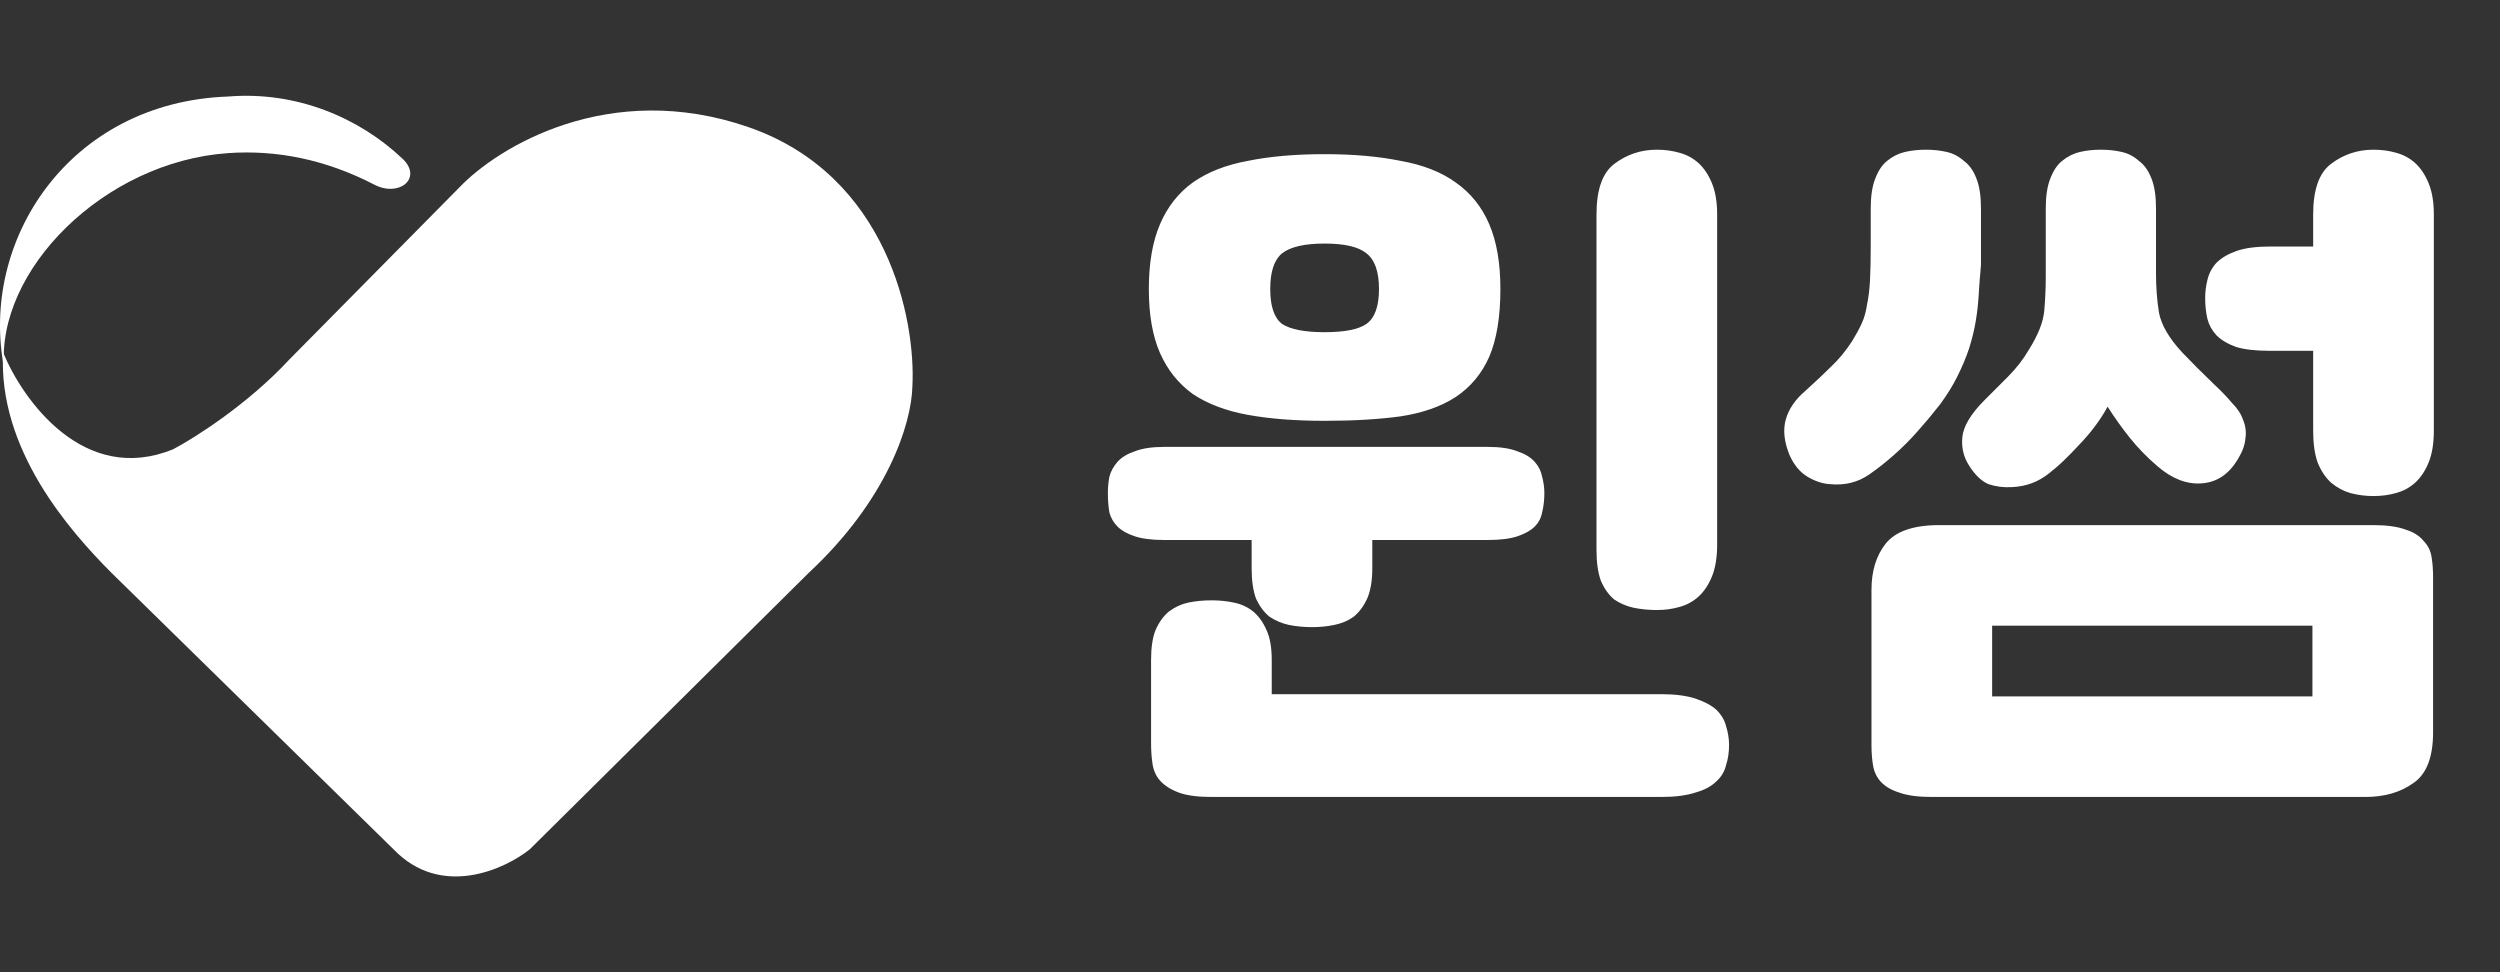
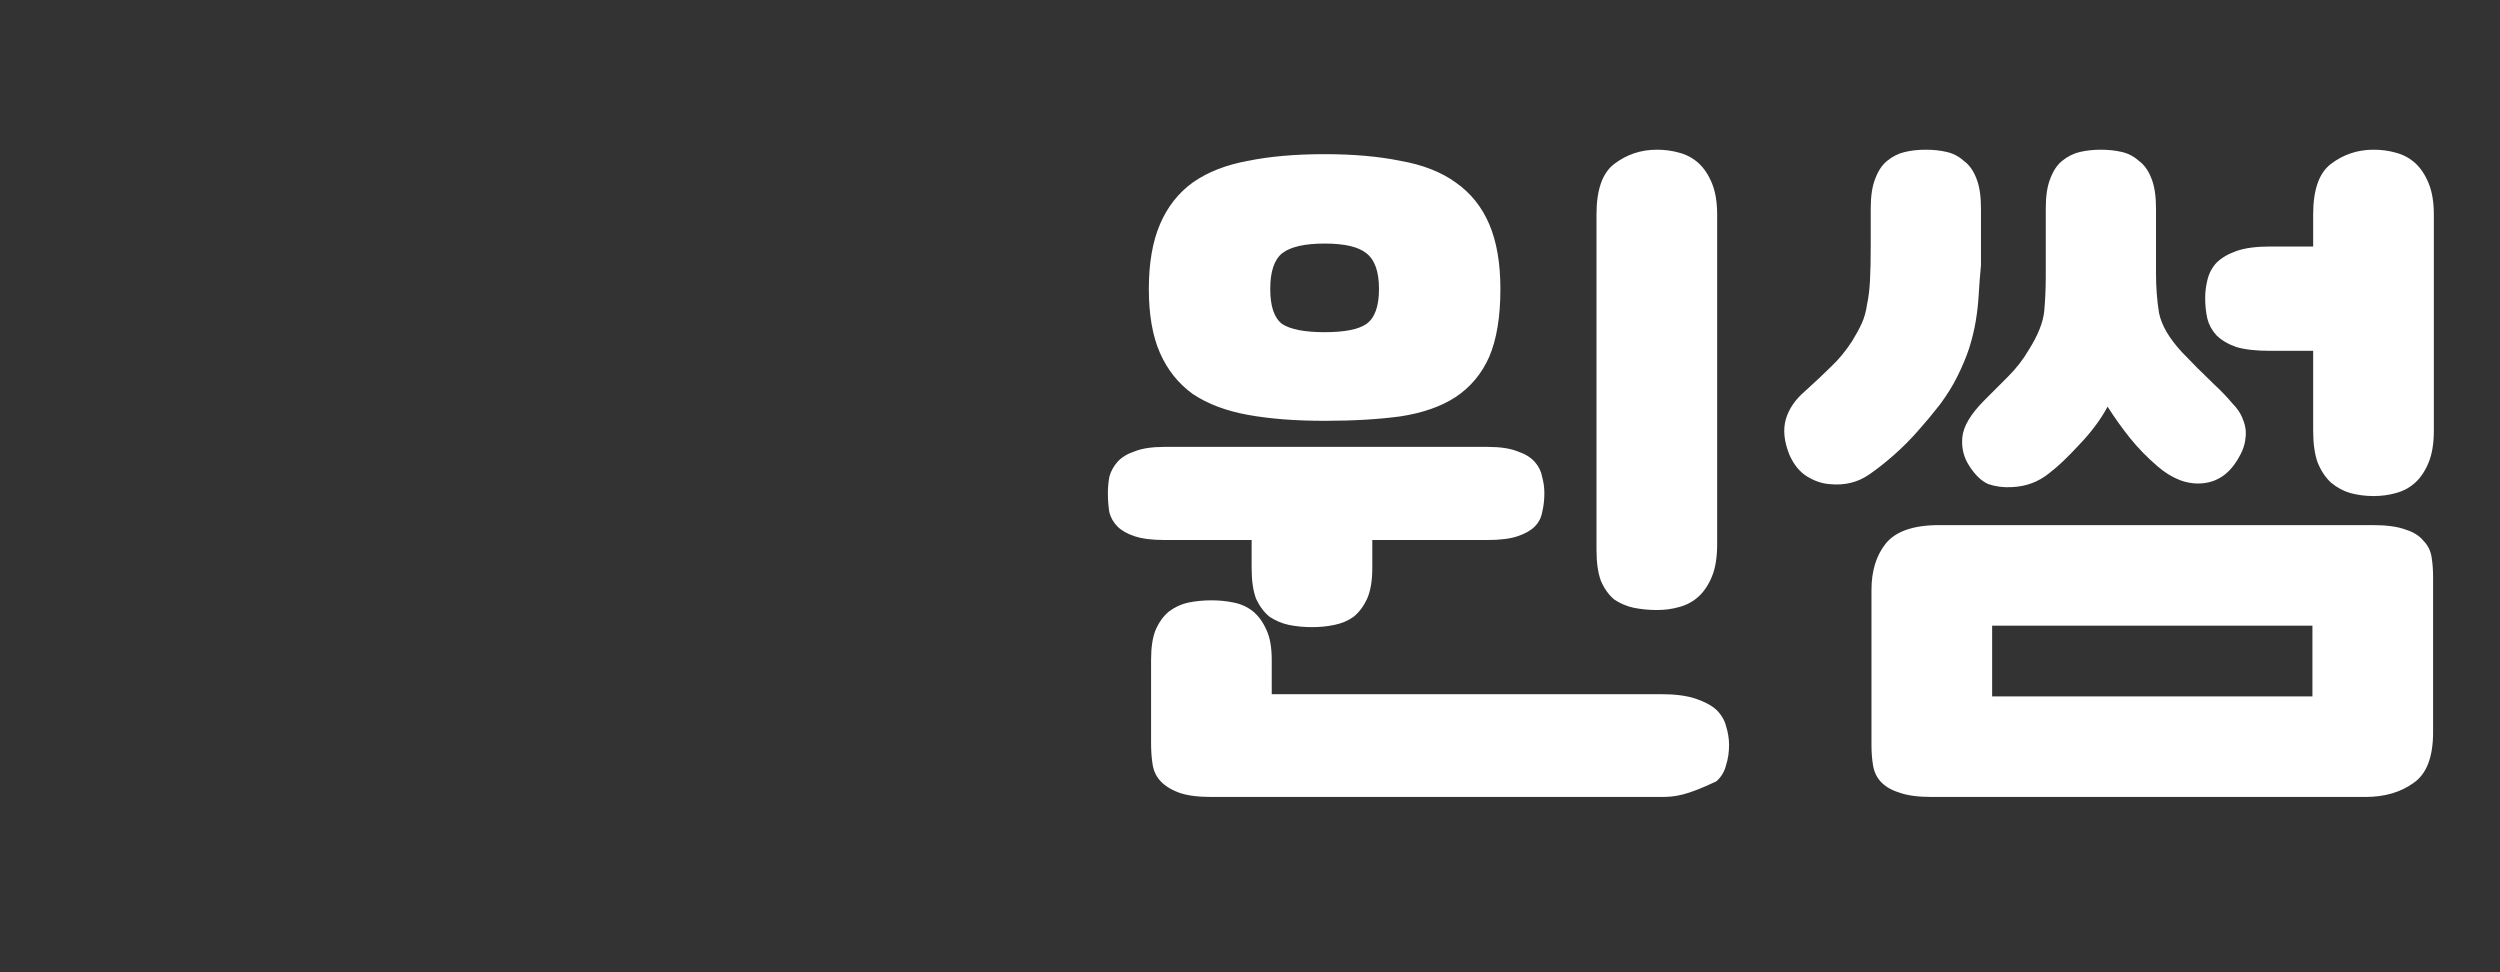
<svg xmlns="http://www.w3.org/2000/svg" width="144" height="56" viewBox="0 0 144 56" fill="none">
  <rect x="0" y="0" width="144" height="56" fill="#333333" stroke="none" />
-   <path fill-rule="evenodd" clip-rule="evenodd" d="M13.143 5.56C17.056 5.239 20.679 6.765 23.189 9.146C24.357 10.254 23.003 11.38 21.573 10.641C18.715 9.164 15.898 8.629 13.143 8.819C5.978 9.313 -0.268 15.6 0.245 21.242C-1.214 13.914 3.942 5.884 13.143 5.56Z" fill="white" />
-   <path d="M43.113 7.323C35.079 4.541 28.661 8.481 26.456 10.799L16.655 20.719C14.274 23.285 11.213 25.225 9.98 25.874C4.833 27.984 1.301 23.037 0.179 20.299C-0.122 25.874 3.982 30.55 6.433 33.007L22.668 48.921C25.386 51.75 29.032 50.1 30.515 48.921L46.571 33.007C51.104 28.791 52.504 24.425 52.554 22.248C52.754 18.431 51.147 10.104 43.113 7.323Z" fill="white" />
-   <path d="M69.777 45.905C68.976 45.905 68.347 45.819 67.889 45.648C67.432 45.476 67.074 45.247 66.817 44.961C66.588 44.704 66.445 44.389 66.388 44.017C66.331 43.646 66.302 43.245 66.302 42.816V38.011C66.302 37.296 66.388 36.724 66.559 36.295C66.76 35.837 67.017 35.48 67.332 35.222C67.675 34.965 68.047 34.794 68.447 34.708C68.876 34.622 69.32 34.579 69.777 34.579C70.235 34.579 70.664 34.622 71.064 34.708C71.493 34.794 71.865 34.965 72.18 35.222C72.494 35.48 72.752 35.837 72.952 36.295C73.152 36.724 73.252 37.296 73.252 38.011V39.985H95.69C96.491 39.985 97.149 40.071 97.664 40.242C98.179 40.414 98.579 40.628 98.865 40.886C99.151 41.172 99.337 41.486 99.423 41.83C99.537 42.201 99.594 42.559 99.594 42.902C99.594 43.331 99.537 43.717 99.423 44.06C99.337 44.432 99.151 44.747 98.865 45.004C98.579 45.29 98.179 45.505 97.664 45.648C97.149 45.819 96.491 45.905 95.69 45.905H69.777ZM75.569 36.123C75.111 36.123 74.668 36.081 74.239 35.995C73.839 35.909 73.467 35.752 73.124 35.523C72.809 35.265 72.552 34.922 72.351 34.493C72.18 34.035 72.094 33.449 72.094 32.734V31.104H67.074C66.359 31.104 65.787 31.032 65.358 30.889C64.929 30.746 64.6 30.56 64.371 30.332C64.143 30.103 63.985 29.831 63.9 29.517C63.842 29.173 63.814 28.801 63.814 28.401C63.814 28.086 63.842 27.772 63.9 27.457C63.985 27.142 64.143 26.857 64.371 26.599C64.6 26.342 64.929 26.142 65.358 25.998C65.787 25.827 66.359 25.741 67.074 25.741H85.694C86.409 25.741 86.981 25.827 87.41 25.998C87.839 26.142 88.168 26.342 88.397 26.599C88.626 26.857 88.769 27.142 88.826 27.457C88.912 27.772 88.955 28.086 88.955 28.401C88.955 28.801 88.912 29.173 88.826 29.517C88.769 29.831 88.626 30.103 88.397 30.332C88.168 30.56 87.839 30.746 87.41 30.889C86.981 31.032 86.409 31.104 85.694 31.104H79.044V32.734C79.044 33.449 78.944 34.035 78.744 34.493C78.544 34.922 78.286 35.265 77.972 35.523C77.657 35.752 77.285 35.909 76.856 35.995C76.456 36.081 76.027 36.123 75.569 36.123ZM76.298 24.239C74.611 24.239 73.138 24.125 71.879 23.896C70.621 23.667 69.563 23.267 68.705 22.695C67.875 22.094 67.246 21.308 66.817 20.335C66.388 19.363 66.173 18.133 66.173 16.646C66.173 15.158 66.388 13.914 66.817 12.913C67.246 11.912 67.875 11.111 68.705 10.511C69.563 9.91 70.621 9.495 71.879 9.266C73.138 9.009 74.611 8.88 76.298 8.88C77.957 8.88 79.416 9.009 80.674 9.266C81.962 9.495 83.02 9.91 83.849 10.511C84.707 11.111 85.351 11.912 85.78 12.913C86.209 13.914 86.423 15.158 86.423 16.646C86.423 18.247 86.209 19.549 85.78 20.55C85.351 21.522 84.707 22.294 83.849 22.867C83.02 23.41 81.962 23.782 80.674 23.982C79.416 24.154 77.957 24.239 76.298 24.239ZM76.298 19.134C77.442 19.134 78.243 18.977 78.701 18.662C79.187 18.319 79.43 17.647 79.43 16.646C79.43 15.645 79.187 14.958 78.701 14.586C78.243 14.214 77.442 14.029 76.298 14.029C75.154 14.029 74.339 14.214 73.853 14.586C73.395 14.958 73.166 15.645 73.166 16.646C73.166 17.647 73.395 18.319 73.853 18.662C74.339 18.977 75.154 19.134 76.298 19.134ZM95.433 35.137C94.975 35.137 94.532 35.094 94.103 35.008C93.703 34.922 93.331 34.765 92.987 34.536C92.673 34.279 92.415 33.921 92.215 33.464C92.044 33.006 91.958 32.405 91.958 31.662V12.355C91.958 10.925 92.301 9.953 92.987 9.438C93.703 8.895 94.518 8.623 95.433 8.623C95.891 8.623 96.32 8.68 96.72 8.795C97.149 8.909 97.521 9.109 97.835 9.395C98.15 9.681 98.407 10.067 98.608 10.553C98.808 11.04 98.908 11.64 98.908 12.355V31.361C98.908 32.105 98.808 32.72 98.608 33.206C98.407 33.692 98.15 34.078 97.835 34.364C97.521 34.651 97.149 34.851 96.72 34.965C96.32 35.08 95.891 35.137 95.433 35.137ZM111.272 45.905C110.472 45.905 109.842 45.819 109.385 45.648C108.927 45.505 108.569 45.29 108.312 45.004C108.083 44.747 107.94 44.432 107.883 44.06C107.826 43.717 107.797 43.331 107.797 42.902V33.978C107.797 32.892 108.069 32.005 108.612 31.318C109.184 30.603 110.214 30.246 111.701 30.246H136.671C137.472 30.246 138.101 30.332 138.558 30.503C139.016 30.646 139.359 30.861 139.588 31.147C139.845 31.404 140.003 31.719 140.06 32.091C140.117 32.434 140.146 32.82 140.146 33.249V42.173C140.146 43.603 139.774 44.575 139.03 45.09C138.287 45.633 137.357 45.905 136.242 45.905H111.272ZM133.196 40.113V36.038H114.747V40.113H133.196ZM105.395 27.886C104.966 27.858 104.537 27.715 104.108 27.457C103.679 27.2 103.335 26.785 103.078 26.213C102.763 25.441 102.692 24.754 102.863 24.154C103.035 23.553 103.407 23.01 103.979 22.523C104.58 21.98 105.08 21.508 105.481 21.108C105.91 20.707 106.31 20.221 106.682 19.649C106.911 19.277 107.097 18.934 107.24 18.619C107.383 18.305 107.483 17.947 107.54 17.547C107.626 17.146 107.683 16.689 107.711 16.174C107.74 15.63 107.754 14.958 107.754 14.157V12.012C107.754 11.297 107.84 10.725 108.012 10.296C108.183 9.838 108.412 9.495 108.698 9.266C109.013 9.009 109.356 8.837 109.728 8.752C110.1 8.666 110.5 8.623 110.929 8.623C111.358 8.623 111.759 8.666 112.13 8.752C112.502 8.837 112.831 9.009 113.117 9.266C113.432 9.495 113.675 9.838 113.847 10.296C114.018 10.725 114.104 11.297 114.104 12.012V15.273C114.047 15.873 114.004 16.431 113.975 16.946C113.947 17.461 113.889 17.976 113.804 18.491C113.718 19.005 113.589 19.535 113.417 20.078C113.246 20.593 113.017 21.136 112.731 21.708C112.474 22.223 112.145 22.752 111.744 23.296C111.344 23.81 110.915 24.325 110.457 24.84C110.028 25.326 109.571 25.784 109.084 26.213C108.598 26.642 108.126 27.014 107.669 27.328C107.011 27.786 106.253 27.972 105.395 27.886ZM115.863 28.058C115.405 28.086 114.962 28.029 114.533 27.886C114.133 27.715 113.761 27.357 113.417 26.814C113.103 26.327 112.974 25.784 113.031 25.183C113.089 24.554 113.518 23.839 114.318 23.038C114.719 22.638 115.162 22.194 115.648 21.708C116.135 21.222 116.535 20.707 116.85 20.164C117.393 19.306 117.693 18.548 117.751 17.89C117.808 17.232 117.836 16.574 117.836 15.916V12.012C117.836 11.297 117.922 10.725 118.094 10.296C118.265 9.838 118.494 9.495 118.78 9.266C119.095 9.009 119.438 8.837 119.81 8.752C120.182 8.666 120.582 8.623 121.011 8.623C121.44 8.623 121.841 8.666 122.213 8.752C122.584 8.837 122.913 9.009 123.199 9.266C123.514 9.495 123.757 9.838 123.929 10.296C124.1 10.725 124.186 11.297 124.186 12.012V15.745C124.186 16.546 124.243 17.303 124.358 18.019C124.501 18.734 124.944 19.492 125.688 20.292C126.202 20.836 126.817 21.451 127.532 22.137C127.933 22.509 128.276 22.867 128.562 23.21C128.877 23.524 129.091 23.853 129.206 24.197C129.349 24.54 129.392 24.897 129.334 25.269C129.306 25.641 129.148 26.056 128.862 26.513C128.348 27.343 127.661 27.786 126.803 27.843C125.945 27.901 125.101 27.572 124.272 26.857C123.671 26.342 123.142 25.798 122.684 25.226C122.227 24.654 121.798 24.053 121.397 23.424C120.997 24.168 120.454 24.897 119.767 25.612C119.109 26.327 118.537 26.871 118.051 27.243C117.422 27.758 116.692 28.029 115.863 28.058ZM136.714 28.573C136.256 28.573 135.813 28.515 135.384 28.401C134.983 28.287 134.611 28.086 134.268 27.8C133.954 27.514 133.696 27.128 133.496 26.642C133.324 26.156 133.238 25.541 133.238 24.797V20.207H130.75C129.949 20.207 129.306 20.135 128.82 19.992C128.333 19.82 127.947 19.592 127.661 19.306C127.404 19.02 127.232 18.705 127.146 18.362C127.061 17.99 127.018 17.59 127.018 17.16C127.018 16.817 127.061 16.474 127.146 16.131C127.232 15.759 127.404 15.43 127.661 15.144C127.947 14.858 128.333 14.629 128.82 14.458C129.306 14.286 129.949 14.2 130.75 14.2H133.238V12.355C133.238 10.925 133.582 9.953 134.268 9.438C134.983 8.895 135.798 8.623 136.714 8.623C137.171 8.623 137.6 8.68 138.001 8.795C138.43 8.909 138.802 9.109 139.116 9.395C139.431 9.681 139.688 10.067 139.888 10.553C140.089 11.04 140.189 11.64 140.189 12.355V24.797C140.189 25.541 140.089 26.156 139.888 26.642C139.688 27.128 139.431 27.514 139.116 27.8C138.802 28.086 138.43 28.287 138.001 28.401C137.6 28.515 137.171 28.573 136.714 28.573Z" fill="white" />
+   <path d="M69.777 45.905C68.976 45.905 68.347 45.819 67.889 45.648C67.432 45.476 67.074 45.247 66.817 44.961C66.588 44.704 66.445 44.389 66.388 44.017C66.331 43.646 66.302 43.245 66.302 42.816V38.011C66.302 37.296 66.388 36.724 66.559 36.295C66.76 35.837 67.017 35.48 67.332 35.222C67.675 34.965 68.047 34.794 68.447 34.708C68.876 34.622 69.32 34.579 69.777 34.579C70.235 34.579 70.664 34.622 71.064 34.708C71.493 34.794 71.865 34.965 72.18 35.222C72.494 35.48 72.752 35.837 72.952 36.295C73.152 36.724 73.252 37.296 73.252 38.011V39.985H95.69C96.491 39.985 97.149 40.071 97.664 40.242C98.179 40.414 98.579 40.628 98.865 40.886C99.151 41.172 99.337 41.486 99.423 41.83C99.537 42.201 99.594 42.559 99.594 42.902C99.594 43.331 99.537 43.717 99.423 44.06C99.337 44.432 99.151 44.747 98.865 45.004C97.149 45.819 96.491 45.905 95.69 45.905H69.777ZM75.569 36.123C75.111 36.123 74.668 36.081 74.239 35.995C73.839 35.909 73.467 35.752 73.124 35.523C72.809 35.265 72.552 34.922 72.351 34.493C72.18 34.035 72.094 33.449 72.094 32.734V31.104H67.074C66.359 31.104 65.787 31.032 65.358 30.889C64.929 30.746 64.6 30.56 64.371 30.332C64.143 30.103 63.985 29.831 63.9 29.517C63.842 29.173 63.814 28.801 63.814 28.401C63.814 28.086 63.842 27.772 63.9 27.457C63.985 27.142 64.143 26.857 64.371 26.599C64.6 26.342 64.929 26.142 65.358 25.998C65.787 25.827 66.359 25.741 67.074 25.741H85.694C86.409 25.741 86.981 25.827 87.41 25.998C87.839 26.142 88.168 26.342 88.397 26.599C88.626 26.857 88.769 27.142 88.826 27.457C88.912 27.772 88.955 28.086 88.955 28.401C88.955 28.801 88.912 29.173 88.826 29.517C88.769 29.831 88.626 30.103 88.397 30.332C88.168 30.56 87.839 30.746 87.41 30.889C86.981 31.032 86.409 31.104 85.694 31.104H79.044V32.734C79.044 33.449 78.944 34.035 78.744 34.493C78.544 34.922 78.286 35.265 77.972 35.523C77.657 35.752 77.285 35.909 76.856 35.995C76.456 36.081 76.027 36.123 75.569 36.123ZM76.298 24.239C74.611 24.239 73.138 24.125 71.879 23.896C70.621 23.667 69.563 23.267 68.705 22.695C67.875 22.094 67.246 21.308 66.817 20.335C66.388 19.363 66.173 18.133 66.173 16.646C66.173 15.158 66.388 13.914 66.817 12.913C67.246 11.912 67.875 11.111 68.705 10.511C69.563 9.91 70.621 9.495 71.879 9.266C73.138 9.009 74.611 8.88 76.298 8.88C77.957 8.88 79.416 9.009 80.674 9.266C81.962 9.495 83.02 9.91 83.849 10.511C84.707 11.111 85.351 11.912 85.78 12.913C86.209 13.914 86.423 15.158 86.423 16.646C86.423 18.247 86.209 19.549 85.78 20.55C85.351 21.522 84.707 22.294 83.849 22.867C83.02 23.41 81.962 23.782 80.674 23.982C79.416 24.154 77.957 24.239 76.298 24.239ZM76.298 19.134C77.442 19.134 78.243 18.977 78.701 18.662C79.187 18.319 79.43 17.647 79.43 16.646C79.43 15.645 79.187 14.958 78.701 14.586C78.243 14.214 77.442 14.029 76.298 14.029C75.154 14.029 74.339 14.214 73.853 14.586C73.395 14.958 73.166 15.645 73.166 16.646C73.166 17.647 73.395 18.319 73.853 18.662C74.339 18.977 75.154 19.134 76.298 19.134ZM95.433 35.137C94.975 35.137 94.532 35.094 94.103 35.008C93.703 34.922 93.331 34.765 92.987 34.536C92.673 34.279 92.415 33.921 92.215 33.464C92.044 33.006 91.958 32.405 91.958 31.662V12.355C91.958 10.925 92.301 9.953 92.987 9.438C93.703 8.895 94.518 8.623 95.433 8.623C95.891 8.623 96.32 8.68 96.72 8.795C97.149 8.909 97.521 9.109 97.835 9.395C98.15 9.681 98.407 10.067 98.608 10.553C98.808 11.04 98.908 11.64 98.908 12.355V31.361C98.908 32.105 98.808 32.72 98.608 33.206C98.407 33.692 98.15 34.078 97.835 34.364C97.521 34.651 97.149 34.851 96.72 34.965C96.32 35.08 95.891 35.137 95.433 35.137ZM111.272 45.905C110.472 45.905 109.842 45.819 109.385 45.648C108.927 45.505 108.569 45.29 108.312 45.004C108.083 44.747 107.94 44.432 107.883 44.06C107.826 43.717 107.797 43.331 107.797 42.902V33.978C107.797 32.892 108.069 32.005 108.612 31.318C109.184 30.603 110.214 30.246 111.701 30.246H136.671C137.472 30.246 138.101 30.332 138.558 30.503C139.016 30.646 139.359 30.861 139.588 31.147C139.845 31.404 140.003 31.719 140.06 32.091C140.117 32.434 140.146 32.82 140.146 33.249V42.173C140.146 43.603 139.774 44.575 139.03 45.09C138.287 45.633 137.357 45.905 136.242 45.905H111.272ZM133.196 40.113V36.038H114.747V40.113H133.196ZM105.395 27.886C104.966 27.858 104.537 27.715 104.108 27.457C103.679 27.2 103.335 26.785 103.078 26.213C102.763 25.441 102.692 24.754 102.863 24.154C103.035 23.553 103.407 23.01 103.979 22.523C104.58 21.98 105.08 21.508 105.481 21.108C105.91 20.707 106.31 20.221 106.682 19.649C106.911 19.277 107.097 18.934 107.24 18.619C107.383 18.305 107.483 17.947 107.54 17.547C107.626 17.146 107.683 16.689 107.711 16.174C107.74 15.63 107.754 14.958 107.754 14.157V12.012C107.754 11.297 107.84 10.725 108.012 10.296C108.183 9.838 108.412 9.495 108.698 9.266C109.013 9.009 109.356 8.837 109.728 8.752C110.1 8.666 110.5 8.623 110.929 8.623C111.358 8.623 111.759 8.666 112.13 8.752C112.502 8.837 112.831 9.009 113.117 9.266C113.432 9.495 113.675 9.838 113.847 10.296C114.018 10.725 114.104 11.297 114.104 12.012V15.273C114.047 15.873 114.004 16.431 113.975 16.946C113.947 17.461 113.889 17.976 113.804 18.491C113.718 19.005 113.589 19.535 113.417 20.078C113.246 20.593 113.017 21.136 112.731 21.708C112.474 22.223 112.145 22.752 111.744 23.296C111.344 23.81 110.915 24.325 110.457 24.84C110.028 25.326 109.571 25.784 109.084 26.213C108.598 26.642 108.126 27.014 107.669 27.328C107.011 27.786 106.253 27.972 105.395 27.886ZM115.863 28.058C115.405 28.086 114.962 28.029 114.533 27.886C114.133 27.715 113.761 27.357 113.417 26.814C113.103 26.327 112.974 25.784 113.031 25.183C113.089 24.554 113.518 23.839 114.318 23.038C114.719 22.638 115.162 22.194 115.648 21.708C116.135 21.222 116.535 20.707 116.85 20.164C117.393 19.306 117.693 18.548 117.751 17.89C117.808 17.232 117.836 16.574 117.836 15.916V12.012C117.836 11.297 117.922 10.725 118.094 10.296C118.265 9.838 118.494 9.495 118.78 9.266C119.095 9.009 119.438 8.837 119.81 8.752C120.182 8.666 120.582 8.623 121.011 8.623C121.44 8.623 121.841 8.666 122.213 8.752C122.584 8.837 122.913 9.009 123.199 9.266C123.514 9.495 123.757 9.838 123.929 10.296C124.1 10.725 124.186 11.297 124.186 12.012V15.745C124.186 16.546 124.243 17.303 124.358 18.019C124.501 18.734 124.944 19.492 125.688 20.292C126.202 20.836 126.817 21.451 127.532 22.137C127.933 22.509 128.276 22.867 128.562 23.21C128.877 23.524 129.091 23.853 129.206 24.197C129.349 24.54 129.392 24.897 129.334 25.269C129.306 25.641 129.148 26.056 128.862 26.513C128.348 27.343 127.661 27.786 126.803 27.843C125.945 27.901 125.101 27.572 124.272 26.857C123.671 26.342 123.142 25.798 122.684 25.226C122.227 24.654 121.798 24.053 121.397 23.424C120.997 24.168 120.454 24.897 119.767 25.612C119.109 26.327 118.537 26.871 118.051 27.243C117.422 27.758 116.692 28.029 115.863 28.058ZM136.714 28.573C136.256 28.573 135.813 28.515 135.384 28.401C134.983 28.287 134.611 28.086 134.268 27.8C133.954 27.514 133.696 27.128 133.496 26.642C133.324 26.156 133.238 25.541 133.238 24.797V20.207H130.75C129.949 20.207 129.306 20.135 128.82 19.992C128.333 19.82 127.947 19.592 127.661 19.306C127.404 19.02 127.232 18.705 127.146 18.362C127.061 17.99 127.018 17.59 127.018 17.16C127.018 16.817 127.061 16.474 127.146 16.131C127.232 15.759 127.404 15.43 127.661 15.144C127.947 14.858 128.333 14.629 128.82 14.458C129.306 14.286 129.949 14.2 130.75 14.2H133.238V12.355C133.238 10.925 133.582 9.953 134.268 9.438C134.983 8.895 135.798 8.623 136.714 8.623C137.171 8.623 137.6 8.68 138.001 8.795C138.43 8.909 138.802 9.109 139.116 9.395C139.431 9.681 139.688 10.067 139.888 10.553C140.089 11.04 140.189 11.64 140.189 12.355V24.797C140.189 25.541 140.089 26.156 139.888 26.642C139.688 27.128 139.431 27.514 139.116 27.8C138.802 28.086 138.43 28.287 138.001 28.401C137.6 28.515 137.171 28.573 136.714 28.573Z" fill="white" />
</svg>